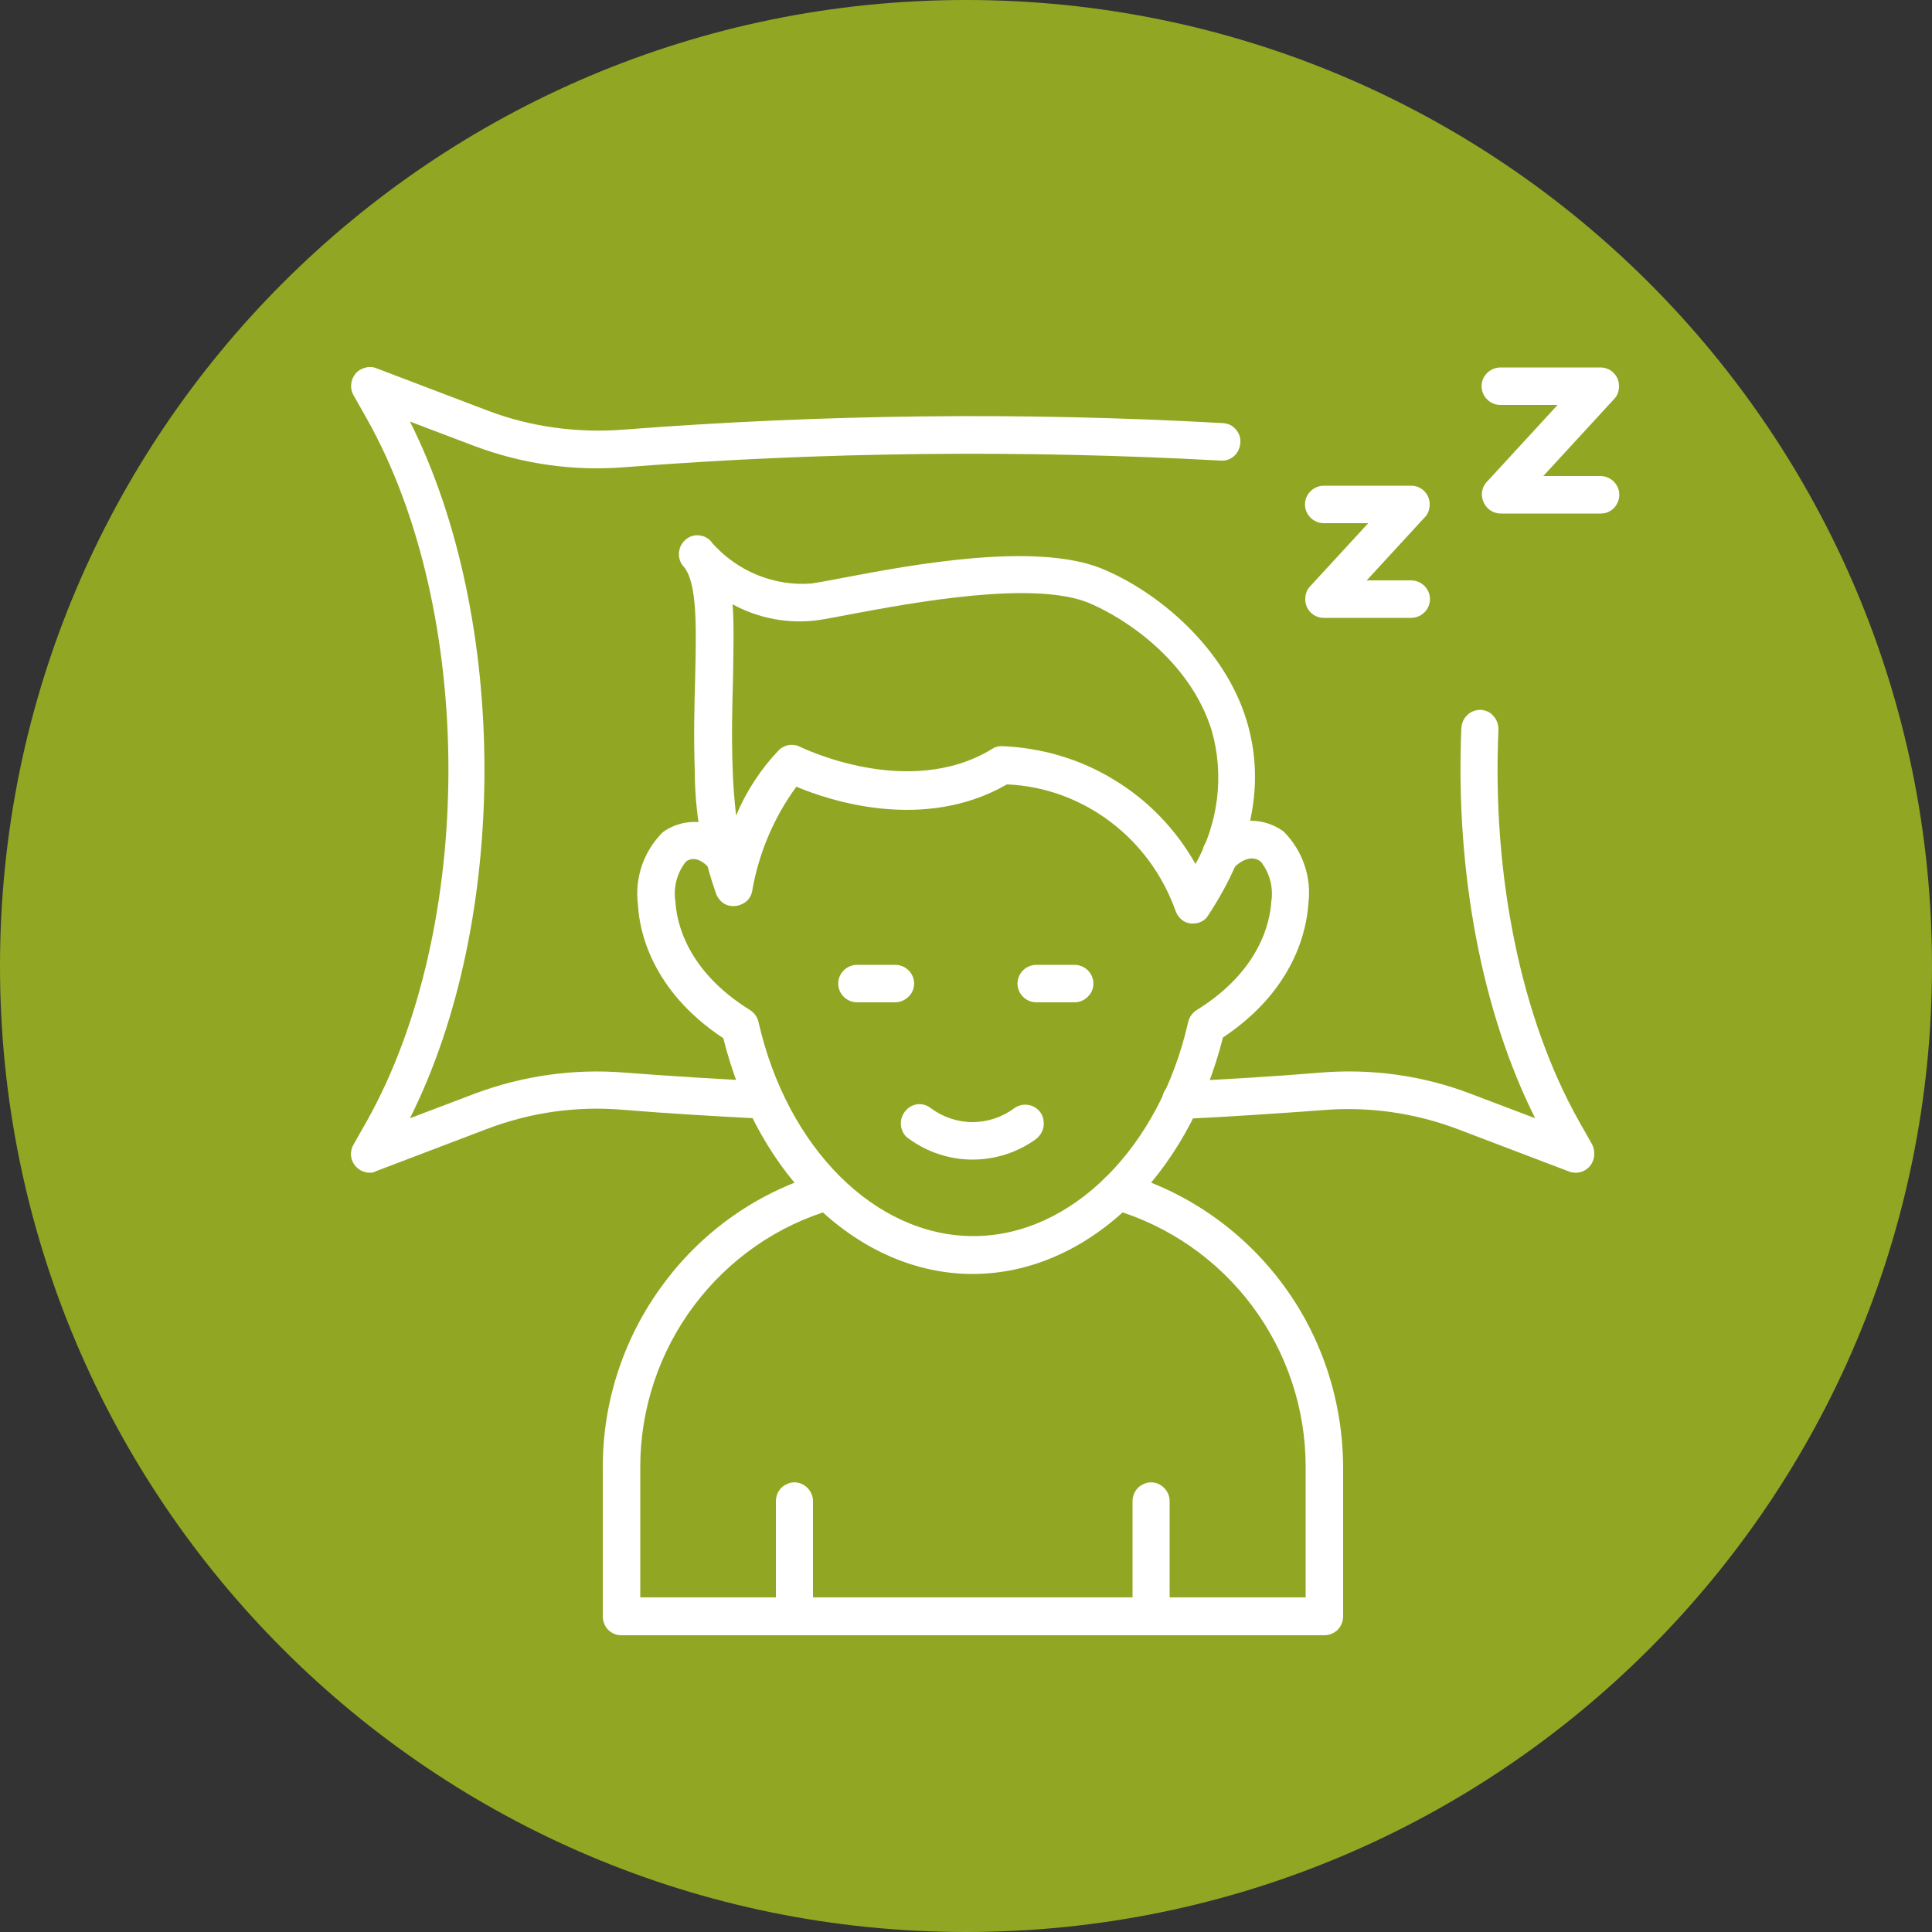
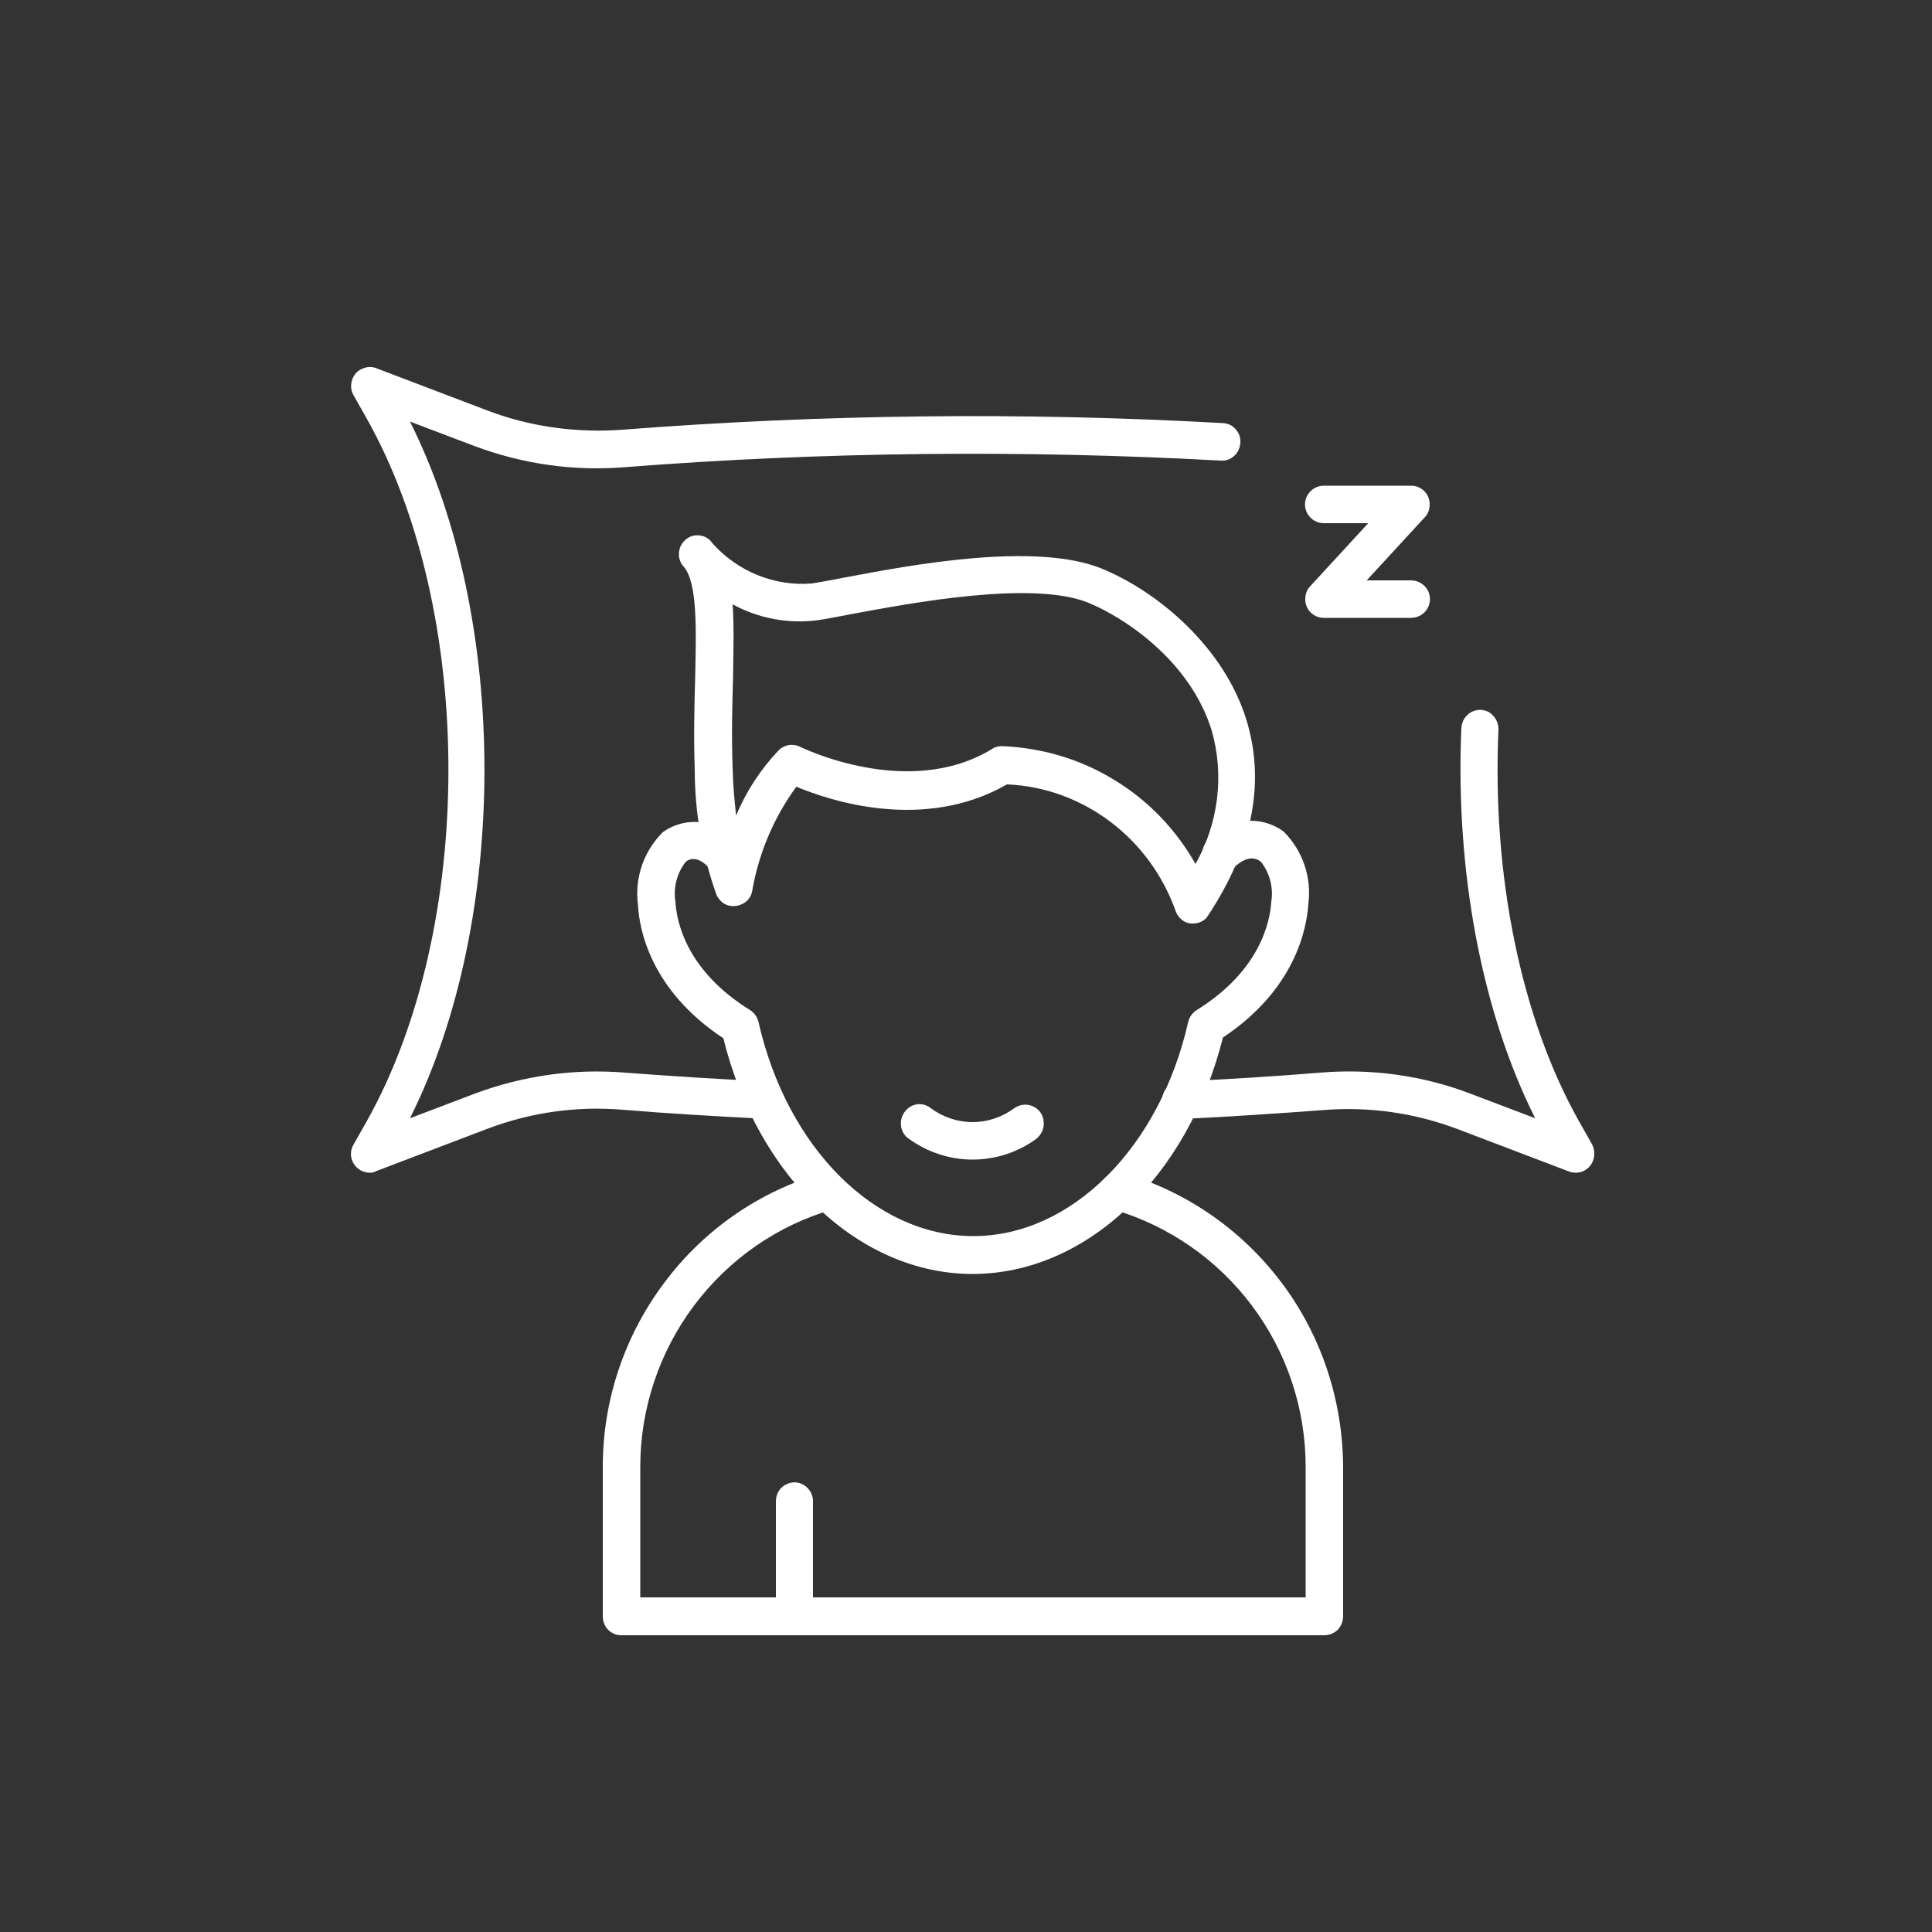
<svg xmlns="http://www.w3.org/2000/svg" version="1.1" id="Ebene_1" x="0px" y="0px" viewBox="0 0 500 500" style="enable-background:new 0 0 500 500;" xml:space="preserve">
  <rect x="0" y="0" width="500" height="500" fill="#333333" stroke="none" />
  <style type="text/css">
	.st0{fill:#91A723;}
	.st1{fill:#FFFFFF;}
</style>
-   <path class="st0" d="M250,500c138.1,0,250-111.9,250-250S388.1,0,250,0S0,111.9,0,250S111.9,500,250,500" />
  <path class="st1" d="M95.7,303.5c-1.7,0-3.3-0.9-4.2-2.4c-0.9-1.5-0.9-3.4,0-4.9l3.4-6c28.2-50.2,28.2-131.8,0-181.9l-3.4-6  c-0.7-1.2-0.8-2.6-0.4-3.9c0.4-1.3,1.3-2.4,2.5-2.9c1.2-0.6,2.6-0.7,3.8-0.2l28.9,11c11.1,4.2,23.1,5.8,34.9,4.9  c51.7-4,103.6-4.6,155.3-1.7c1.3,0.1,2.5,0.6,3.3,1.6c0.9,1,1.3,2.2,1.2,3.5c-0.1,1.3-0.6,2.5-1.6,3.4c-1,0.9-2.2,1.3-3.5,1.2  c-51.3-2.8-102.8-2.3-154.1,1.7c-13.3,1.1-26.6-0.8-39.1-5.5l-16.6-6.3c25.7,51.2,25.7,129,0,180.3l16.6-6.3  c12.5-4.7,25.8-6.6,39.1-5.5c12,0.9,24.1,1.7,35.8,2.2c1.3,0.1,2.5,0.6,3.3,1.6c0.9,1,1.3,2.2,1.3,3.5c0,1.3-0.6,2.5-1.5,3.4  s-2.2,1.3-3.5,1.2c-11.8-0.6-24-1.3-36.1-2.3c-11.9-1-23.8,0.7-34.9,4.9l-28.9,11C96.9,303.4,96.3,303.5,95.7,303.5z" />
  <path class="st1" d="M407.8,303.5c-0.6,0-1.2-0.1-1.7-0.3l-28.9-11c-11.1-4.2-23.1-5.9-34.9-4.9c-12,0.9-24.3,1.7-36.5,2.3  c-1.7,0.1-3.4-0.8-4.3-2.2s-1-3.3-0.2-4.9c0.8-1.5,2.3-2.6,4.1-2.6c12.1-0.6,24.3-1.3,36.2-2.3c13.3-1.1,26.6,0.7,39.1,5.5l16.6,6.3  c-13.8-27.5-20.7-63.9-19.1-101c0.1-1.3,0.6-2.5,1.6-3.4c0.9-0.9,2.2-1.3,3.4-1.3c1.3,0.1,2.5,0.6,3.3,1.6c0.9,1,1.3,2.2,1.3,3.5  c-1.7,37.9,5.9,74.8,20.8,101.3l3.4,6c0.8,1.5,0.8,3.4,0,4.9C411.1,302.6,409.5,303.5,407.8,303.5z" />
  <path class="st1" d="M251.7,329.7c-29.3,0-55.6-25-64.5-61c-18.9-12.5-21.8-28.3-22.1-34.6c-0.9-6.9,1.5-13.8,6.4-18.7  c3-2.2,6.8-3.1,10.5-2.5c3.7,0.6,7,2.7,9.2,5.8c1.1,1.3,1.4,3.2,0.8,4.8c-0.6,1.6-2,2.8-3.7,3.1c-1.7,0.3-3.4-0.4-4.5-1.7  c-0.6-0.7-3.6-4-6.3-1.9c-2.3,2.9-3.3,6.7-2.7,10.4c0.3,5,2.7,17.7,19.3,28c1.1,0.7,1.9,1.8,2.2,3.1c7.4,32.6,30.2,55.4,55.6,55.4  c25.3,0,48.2-22.8,55.6-55.4c0.3-1.3,1.1-2.4,2.2-3.1c16.5-10.2,19-23,19.3-28c0.6-3.7-0.4-7.5-2.7-10.4c-2.9-2.3-6.2,0.8-6.8,1.4  c-1.2,1.2-2.9,1.7-4.6,1.3c-1.7-0.4-3-1.7-3.5-3.4c-0.5-1.7-0.1-3.5,1.1-4.7c2.4-2.8,5.7-4.7,9.4-5.1c3.7-0.4,7.3,0.5,10.3,2.7  c4.9,4.9,7.3,11.8,6.4,18.7c-0.4,6.3-3.3,22.1-22.1,34.6C307.4,304.7,281.1,329.7,251.7,329.7z" />
  <path class="st1" d="M259.3,193.1c10.2,0.4,20.2,3.3,29,8.7c8.8,5.3,16,12.8,21.1,21.8c5.9-10.5,7.5-22.9,4.2-34.5  c-5.6-18.2-22.7-29.3-31.9-33.1c-14.5-5.9-46.1,0.1-61.2,2.9c-3.7,0.7-6.8,1.3-8.8,1.6c-7.6,1-15.3-0.4-22.1-4.1  c0.4,5.5,0.2,12,0.1,19.4c-0.2,6.9-0.4,14.7-0.1,22.9c0.1,4.5,0.5,8.6,0.9,12.4c2.6-6.3,6.4-12.1,11.1-17c0.7-0.7,1.6-1.1,2.6-1.3  c1-0.1,2,0,2.9,0.5c0.3,0.1,28,13.8,49.7,0.5C257.5,193.3,258.4,193.1,259.3,193.1L259.3,193.1z M308.8,239c-0.2,0-0.4,0-0.6,0  c-0.9-0.1-1.7-0.4-2.4-1c-0.7-0.6-1.2-1.3-1.5-2.1c-3.3-9.3-9.1-17.3-16.9-23.2c-7.8-5.9-17.1-9.3-26.8-9.7  c-21.4,12.3-45.7,4.3-54.5,0.6c-5.8,7.9-9.7,17.1-11.4,26.8c-0.2,1.4-1,2.7-2.3,3.4s-2.7,0.9-4,0.5c-1.4-0.4-2.4-1.5-3-2.8  c-3.7-10.4-5.6-21.3-5.6-32.3c-0.3-8.5-0.1-16.5,0.1-23.5c0.3-13.2,0.6-24.7-2.9-29l-0.2-0.2c-1.1-1.3-1.4-3.1-0.8-4.8  c0.6-1.6,2-2.8,3.6-3.1c1.7-0.3,3.4,0.3,4.5,1.6c0,0.1,0.1,0.1,0.1,0.2c6.5,7.4,16.1,11.4,25.9,10.6c1.9-0.3,4.8-0.8,8.3-1.5  c17.3-3.3,49.4-9.3,66.6-2.4c14.5,5.9,31.8,20.3,37.6,39.3c4.9,16.1,1.6,33.1-10,50.6C311.9,238.2,310.4,239,308.8,239z" />
-   <path class="st1" d="M278.1,259.4h-9.9h0c-1.7,0-3.3-0.9-4.2-2.4c-0.9-1.5-0.9-3.4,0-4.9c0.9-1.5,2.5-2.4,4.2-2.4h9.9  c1.7,0,3.3,0.9,4.2,2.4c0.9,1.5,0.9,3.4,0,4.9C281.4,258.4,279.9,259.4,278.1,259.4" />
-   <path class="st1" d="M231.7,259.4h-9.9c-1.7,0-3.3-0.9-4.2-2.4c-0.9-1.5-0.9-3.4,0-4.9c0.9-1.5,2.5-2.4,4.2-2.4h9.9  c1.7,0,3.3,0.9,4.2,2.4c0.9,1.5,0.9,3.4,0,4.9C235,258.4,233.4,259.4,231.7,259.4" />
  <path class="st1" d="M251.7,300.1c-5.9,0-11.7-1.9-16.5-5.4c-1.1-0.7-1.8-1.9-2-3.2c-0.2-1.3,0.1-2.6,0.9-3.7c0.8-1.1,1.9-1.8,3.2-2  c1.3-0.2,2.6,0.2,3.6,1c3.1,2.3,6.9,3.6,10.8,3.6c3.9,0,7.7-1.3,10.8-3.6c1.4-1,3.2-1.2,4.8-0.5c1.6,0.7,2.7,2.2,2.8,4  c0.2,1.7-0.6,3.4-2,4.5C263.4,298.2,257.7,300.1,251.7,300.1z" />
  <path class="st1" d="M342.7,423.2H160.8c-1.3,0-2.5-0.5-3.4-1.4c-0.9-0.9-1.4-2.2-1.4-3.5v-38.7c0-17.2,5.6-33.9,15.9-47.6  c10.2-13.7,24.6-23.7,41-28.4c1.7-0.5,3.4,0,4.7,1.2c1.2,1.2,1.7,3,1.3,4.7c-0.4,1.7-1.7,3-3.4,3.5c-14.3,4.1-26.9,12.9-35.9,24.9  s-13.9,26.7-13.9,41.7v33.8h172.2v-33.8c0-15.1-4.9-29.7-13.9-41.7c-9-12-21.6-20.7-35.9-24.9c-1.7-0.5-2.9-1.8-3.4-3.5  c-0.4-1.7,0.1-3.5,1.3-4.7c1.2-1.2,3-1.7,4.7-1.2c16.3,4.7,30.7,14.7,41,28.4c10.3,13.7,15.8,30.4,15.9,47.6v38.7  c0,1.3-0.5,2.5-1.4,3.5C345.2,422.7,344,423.2,342.7,423.2z" />
-   <path class="st1" d="M297.9,423.2c-1.3,0-2.5-0.5-3.4-1.4c-0.9-0.9-1.4-2.2-1.4-3.5v-29.8c0-1.7,0.9-3.4,2.4-4.2  c1.5-0.9,3.3-0.9,4.8,0c1.5,0.9,2.4,2.5,2.4,4.2v29.8c0,1.3-0.5,2.5-1.4,3.5C300.4,422.7,299.2,423.2,297.9,423.2z" />
  <path class="st1" d="M205.6,423.2c-1.3,0-2.5-0.5-3.4-1.4c-0.9-0.9-1.4-2.2-1.4-3.5v-29.8c0-1.7,0.9-3.4,2.4-4.2  c1.5-0.9,3.3-0.9,4.8,0c1.5,0.9,2.4,2.5,2.4,4.2v29.8c0,1.3-0.5,2.5-1.4,3.5C208.1,422.7,206.9,423.2,205.6,423.2z" />
  <path class="st1" d="M365.2,159.9h-22.6c-1.3,0-2.5-0.5-3.4-1.4c-0.9-0.9-1.4-2.1-1.4-3.4c0-1.3,0.4-2.5,1.3-3.4l15-16.3h-11.5  c-1.7,0-3.3-0.9-4.2-2.4c-0.9-1.5-0.9-3.4,0-4.9c0.9-1.5,2.5-2.4,4.2-2.4h22.6c1.3,0,2.5,0.5,3.4,1.4c0.9,0.9,1.4,2.1,1.4,3.4  c0,1.3-0.4,2.5-1.3,3.4l-15,16.3h11.5c1.7,0,3.3,0.9,4.2,2.4c0.9,1.5,0.9,3.4,0,4.9C368.6,158.9,367,159.9,365.2,159.9z" />
-   <path class="st1" d="M414.3,132.9h-25.9c-1.3,0-2.5-0.5-3.4-1.4c-0.9-0.9-1.4-2.1-1.5-3.4c0-1.3,0.4-2.5,1.3-3.4l18.3-19.9h-14.8  c-1.7,0-3.3-0.9-4.2-2.4c-0.9-1.5-0.9-3.4,0-4.9c0.9-1.5,2.5-2.4,4.2-2.4h25.9c1.3,0,2.5,0.5,3.4,1.4c0.9,0.9,1.4,2.1,1.4,3.4  c0,1.3-0.4,2.5-1.3,3.4l-18.3,19.9h14.8c1.7,0,3.3,0.9,4.2,2.4c0.9,1.5,0.9,3.4,0,4.9C417.6,132,416,132.9,414.3,132.9z" />
</svg>